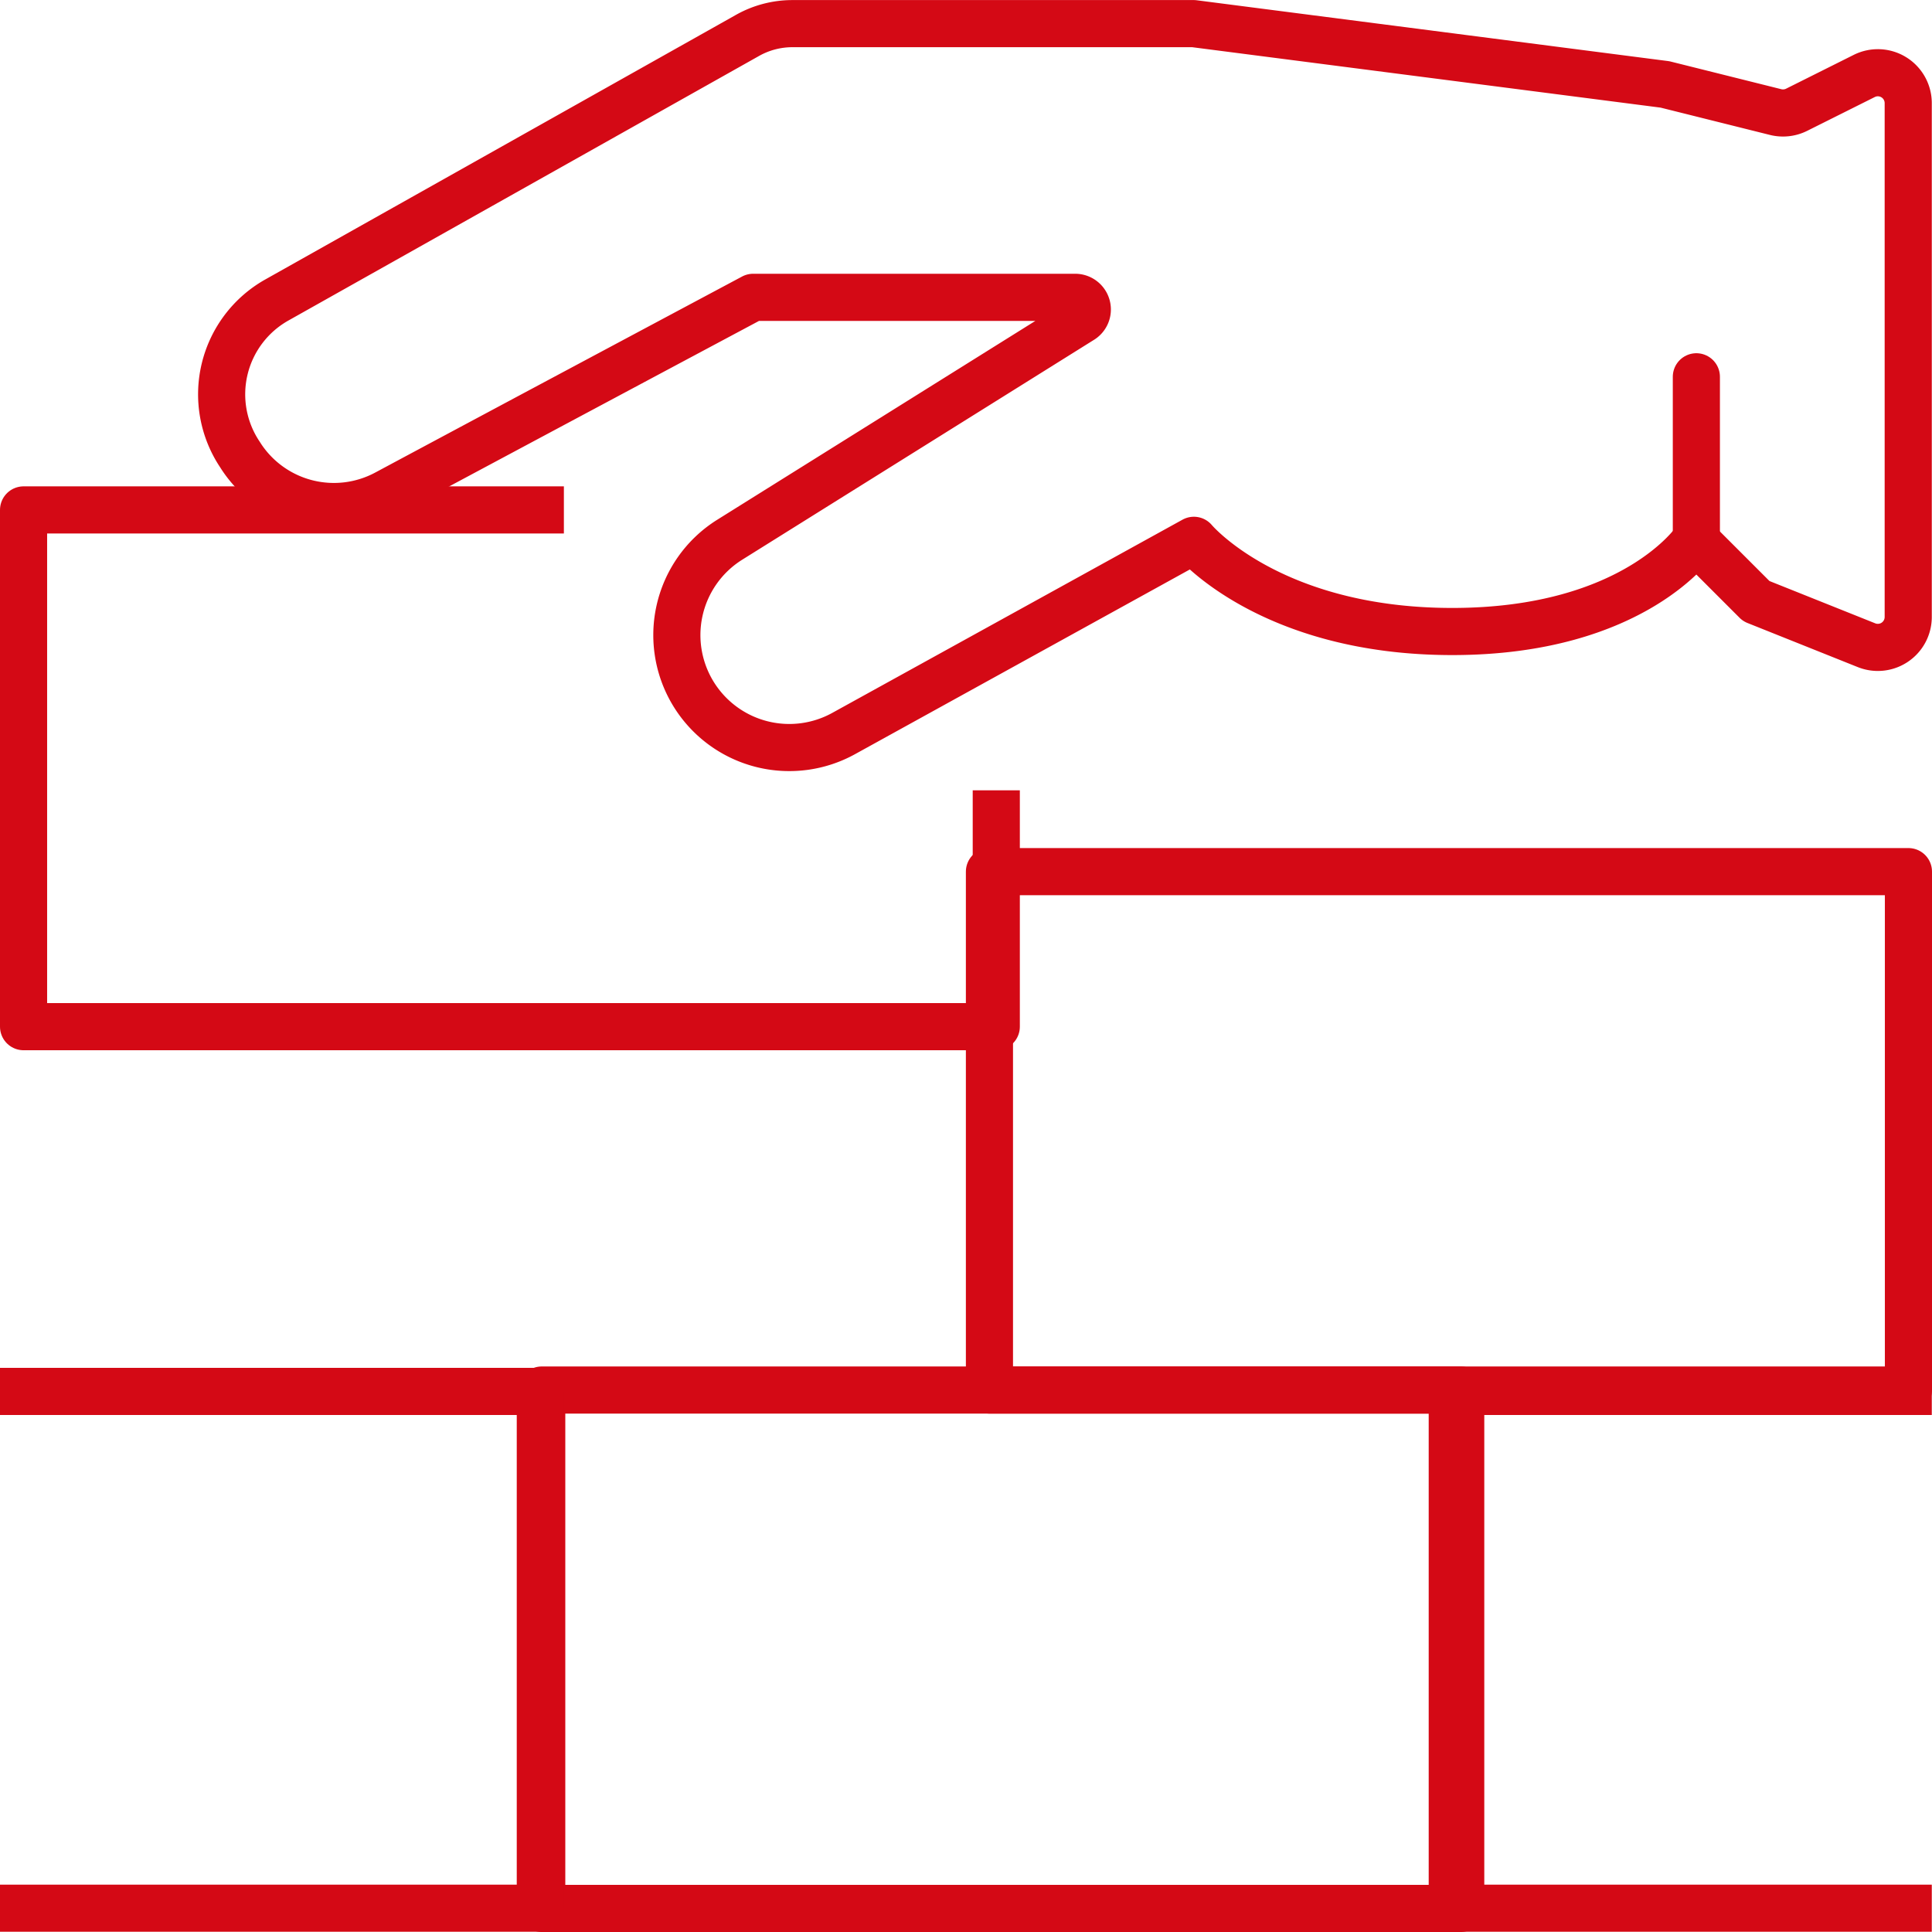
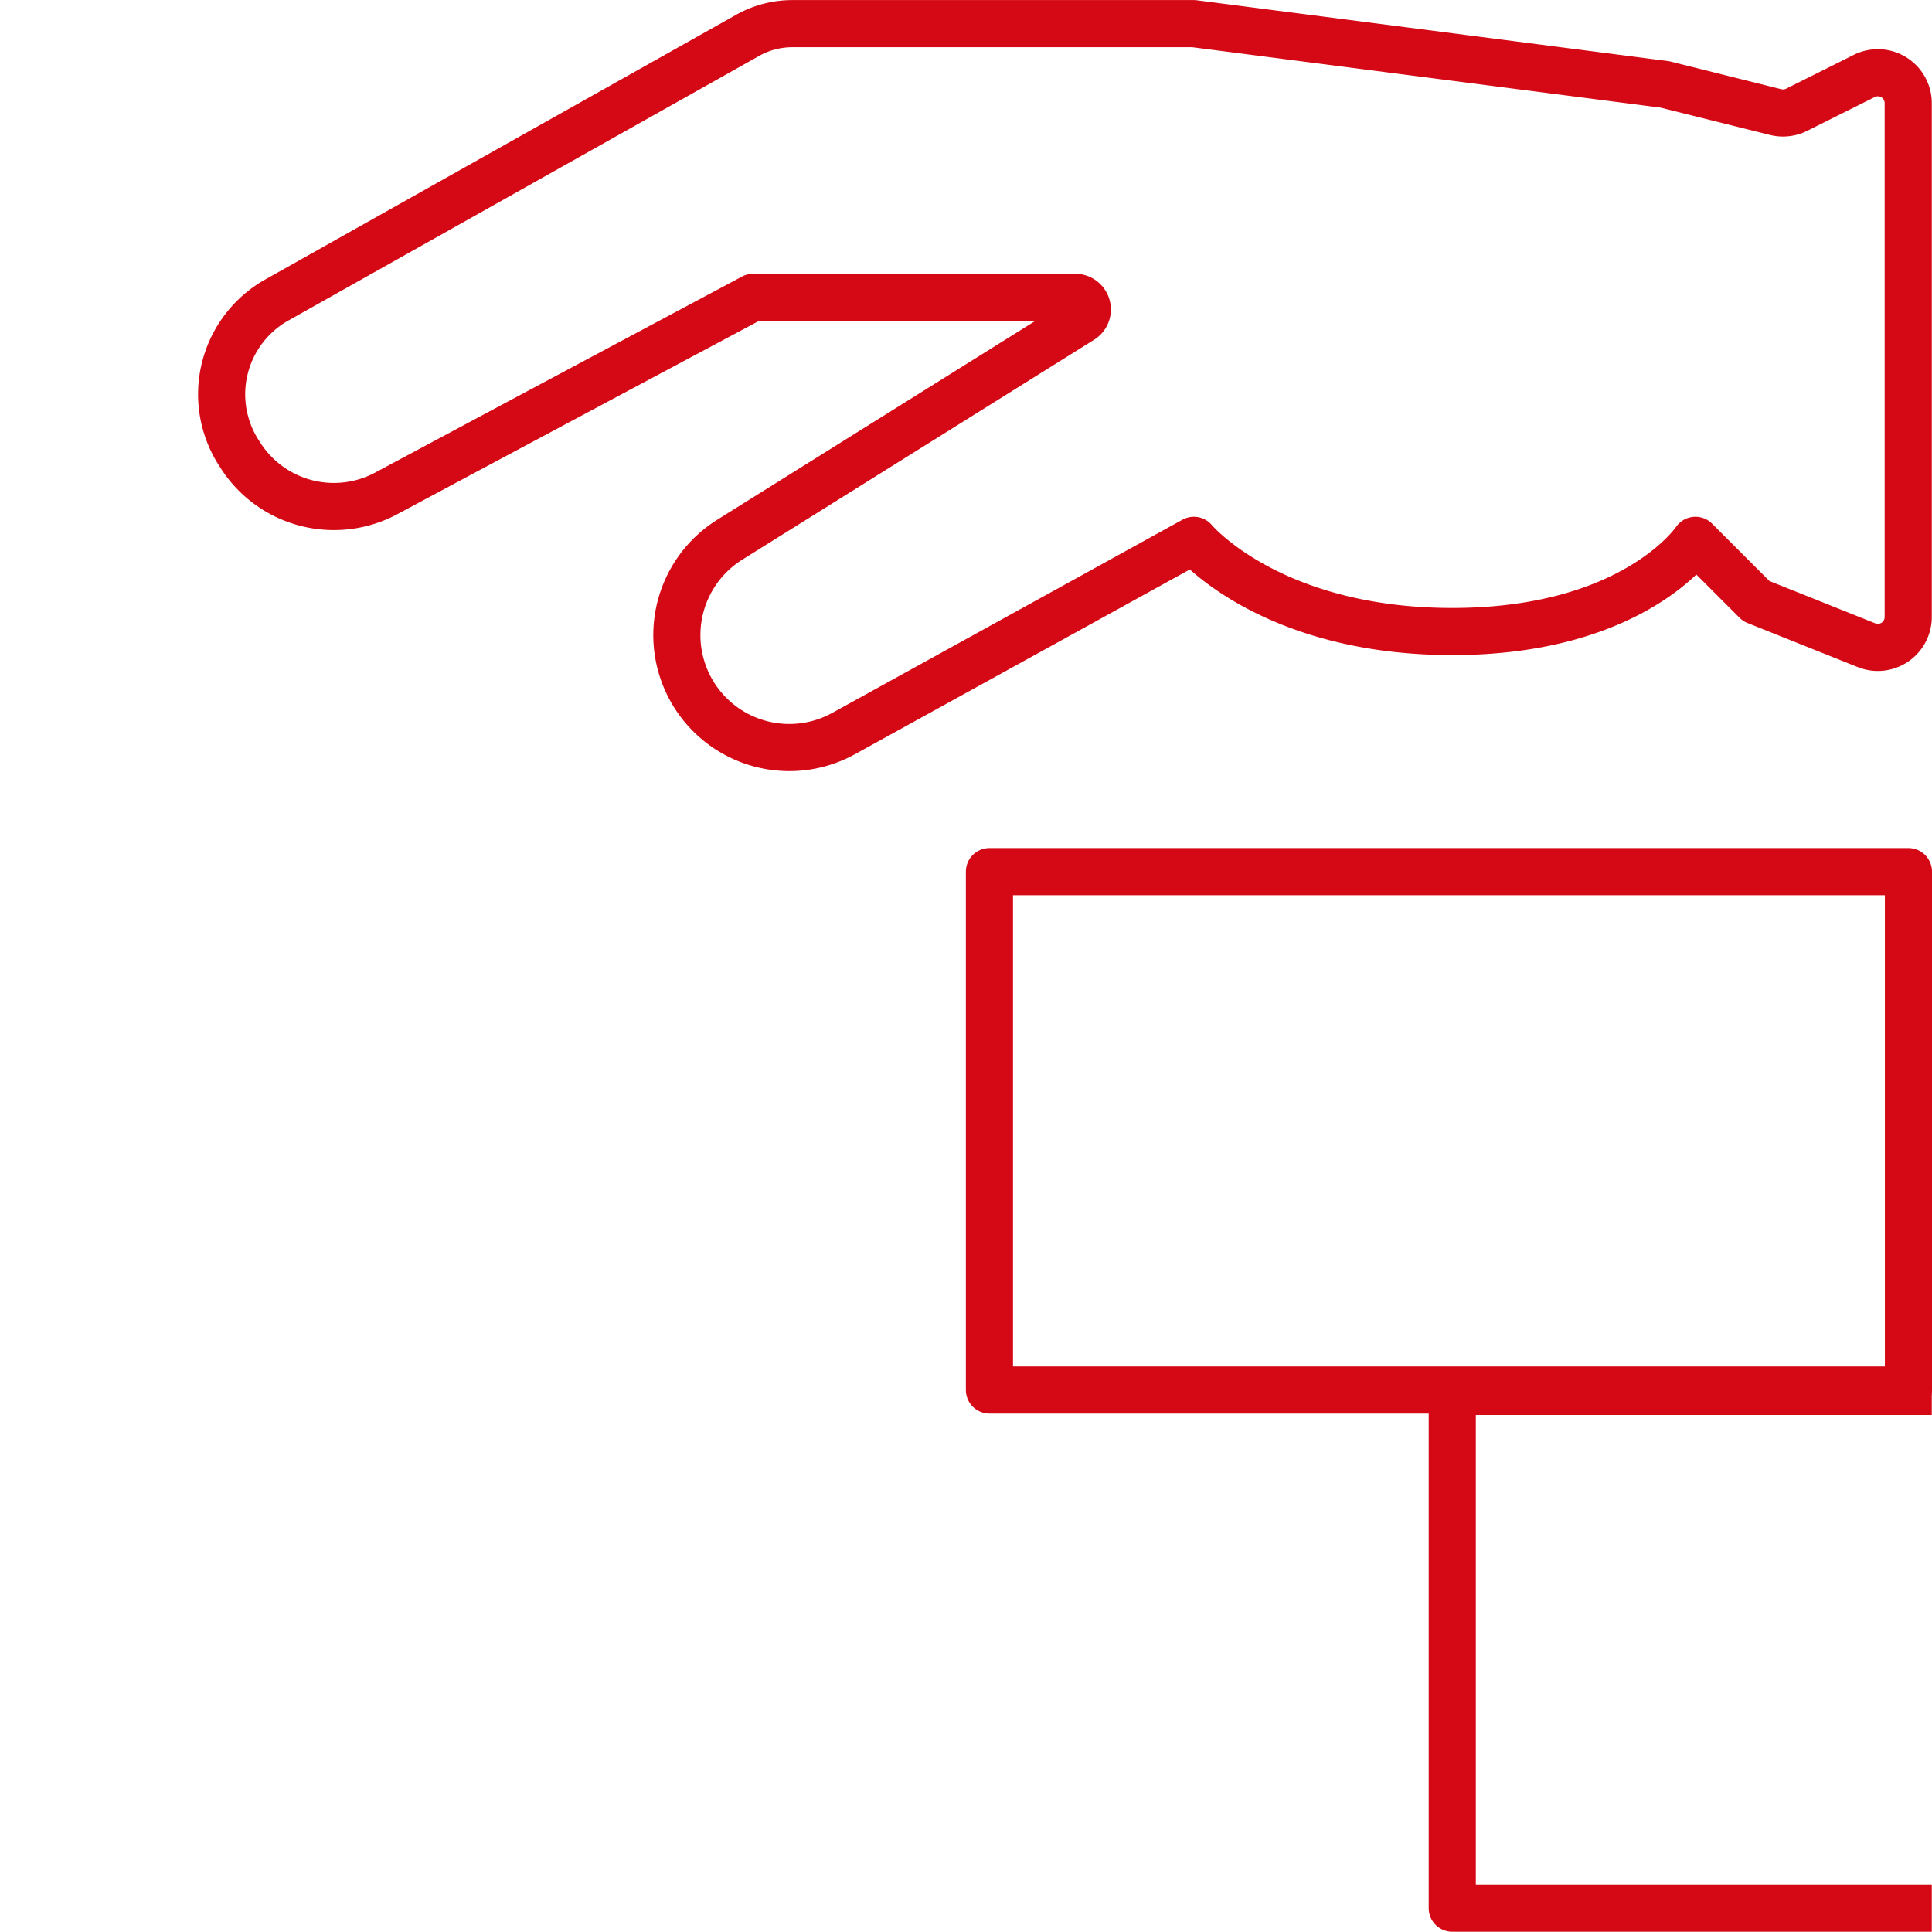
<svg xmlns="http://www.w3.org/2000/svg" width="81.99" height="81.99" viewBox="0 0 81.99 81.99">
  <g id="masonry" transform="translate(-180 -115)">
    <g id="Group_29" data-name="Group 29" transform="translate(189.402 116)">
      <path id="Path_64" data-name="Path 64" d="M224.025,128.563l-14.946,9.342a4.772,4.772,0,0,0-1.442,6.694h0a4.772,4.772,0,0,0,6.276,1.531l14.864-8.2s3.225,3.87,10.965,3.87,10.32-3.87,10.32-3.87l2.58,2.58,4.681,1.872a1.29,1.29,0,0,0,1.769-1.2V119.377a1.289,1.289,0,0,0-1.867-1.153l-2.866,1.433a1.3,1.3,0,0,1-.89.1l-4.7-1.174-20-2.58H211.733a3.883,3.883,0,0,0-1.9.5l-19.973,11.228a4.592,4.592,0,0,0-1.571,6.551l.064.1a4.707,4.707,0,0,0,6.148,1.557c5.622-3.013,15.573-8.321,15.573-8.321h13.681A.516.516,0,0,1,224.025,128.563Z" transform="translate(-187.513 -116)" fill="none" stroke="#d40915" stroke-linecap="round" stroke-linejoin="round" stroke-width="2" />
-       <line id="Line_13" data-name="Line 13" y2="7" transform="translate(62.588 14.99)" fill="none" stroke="#d40915" stroke-linecap="round" stroke-linejoin="round" stroke-width="2" />
    </g>
    <g id="Group_30" data-name="Group 30" transform="translate(181 136.64)">
-       <rect id="Rectangle_11" data-name="Rectangle 11" width="39" height="22" transform="translate(21.99 37.35)" fill="none" stroke="#d40915" stroke-linecap="round" stroke-linejoin="round" stroke-width="2" />
      <path id="Path_65" data-name="Path 65" d="M247.35,182.93H228V161h19.35" transform="translate(-167.369 -123.59)" fill="none" stroke="#d40915" stroke-linecap="square" stroke-linejoin="round" stroke-width="2" />
-       <path id="Path_66" data-name="Path 66" d="M181,161h21.93v21.93H181" transform="translate(-181 -123.59)" fill="none" stroke="#d40915" stroke-linecap="square" stroke-linejoin="round" stroke-width="2" />
-       <path id="Path_67" data-name="Path 67" d="M222.28,144.9v9.03H181V132h21.93" transform="translate(-181 -132)" fill="none" stroke="#d40915" stroke-linecap="square" stroke-linejoin="round" stroke-width="2" />
      <rect id="Rectangle_12" data-name="Rectangle 12" width="39" height="22" transform="translate(40.99 15.35)" fill="none" stroke="#d40915" stroke-linecap="round" stroke-linejoin="round" stroke-width="2" />
    </g>
  </g>
</svg>